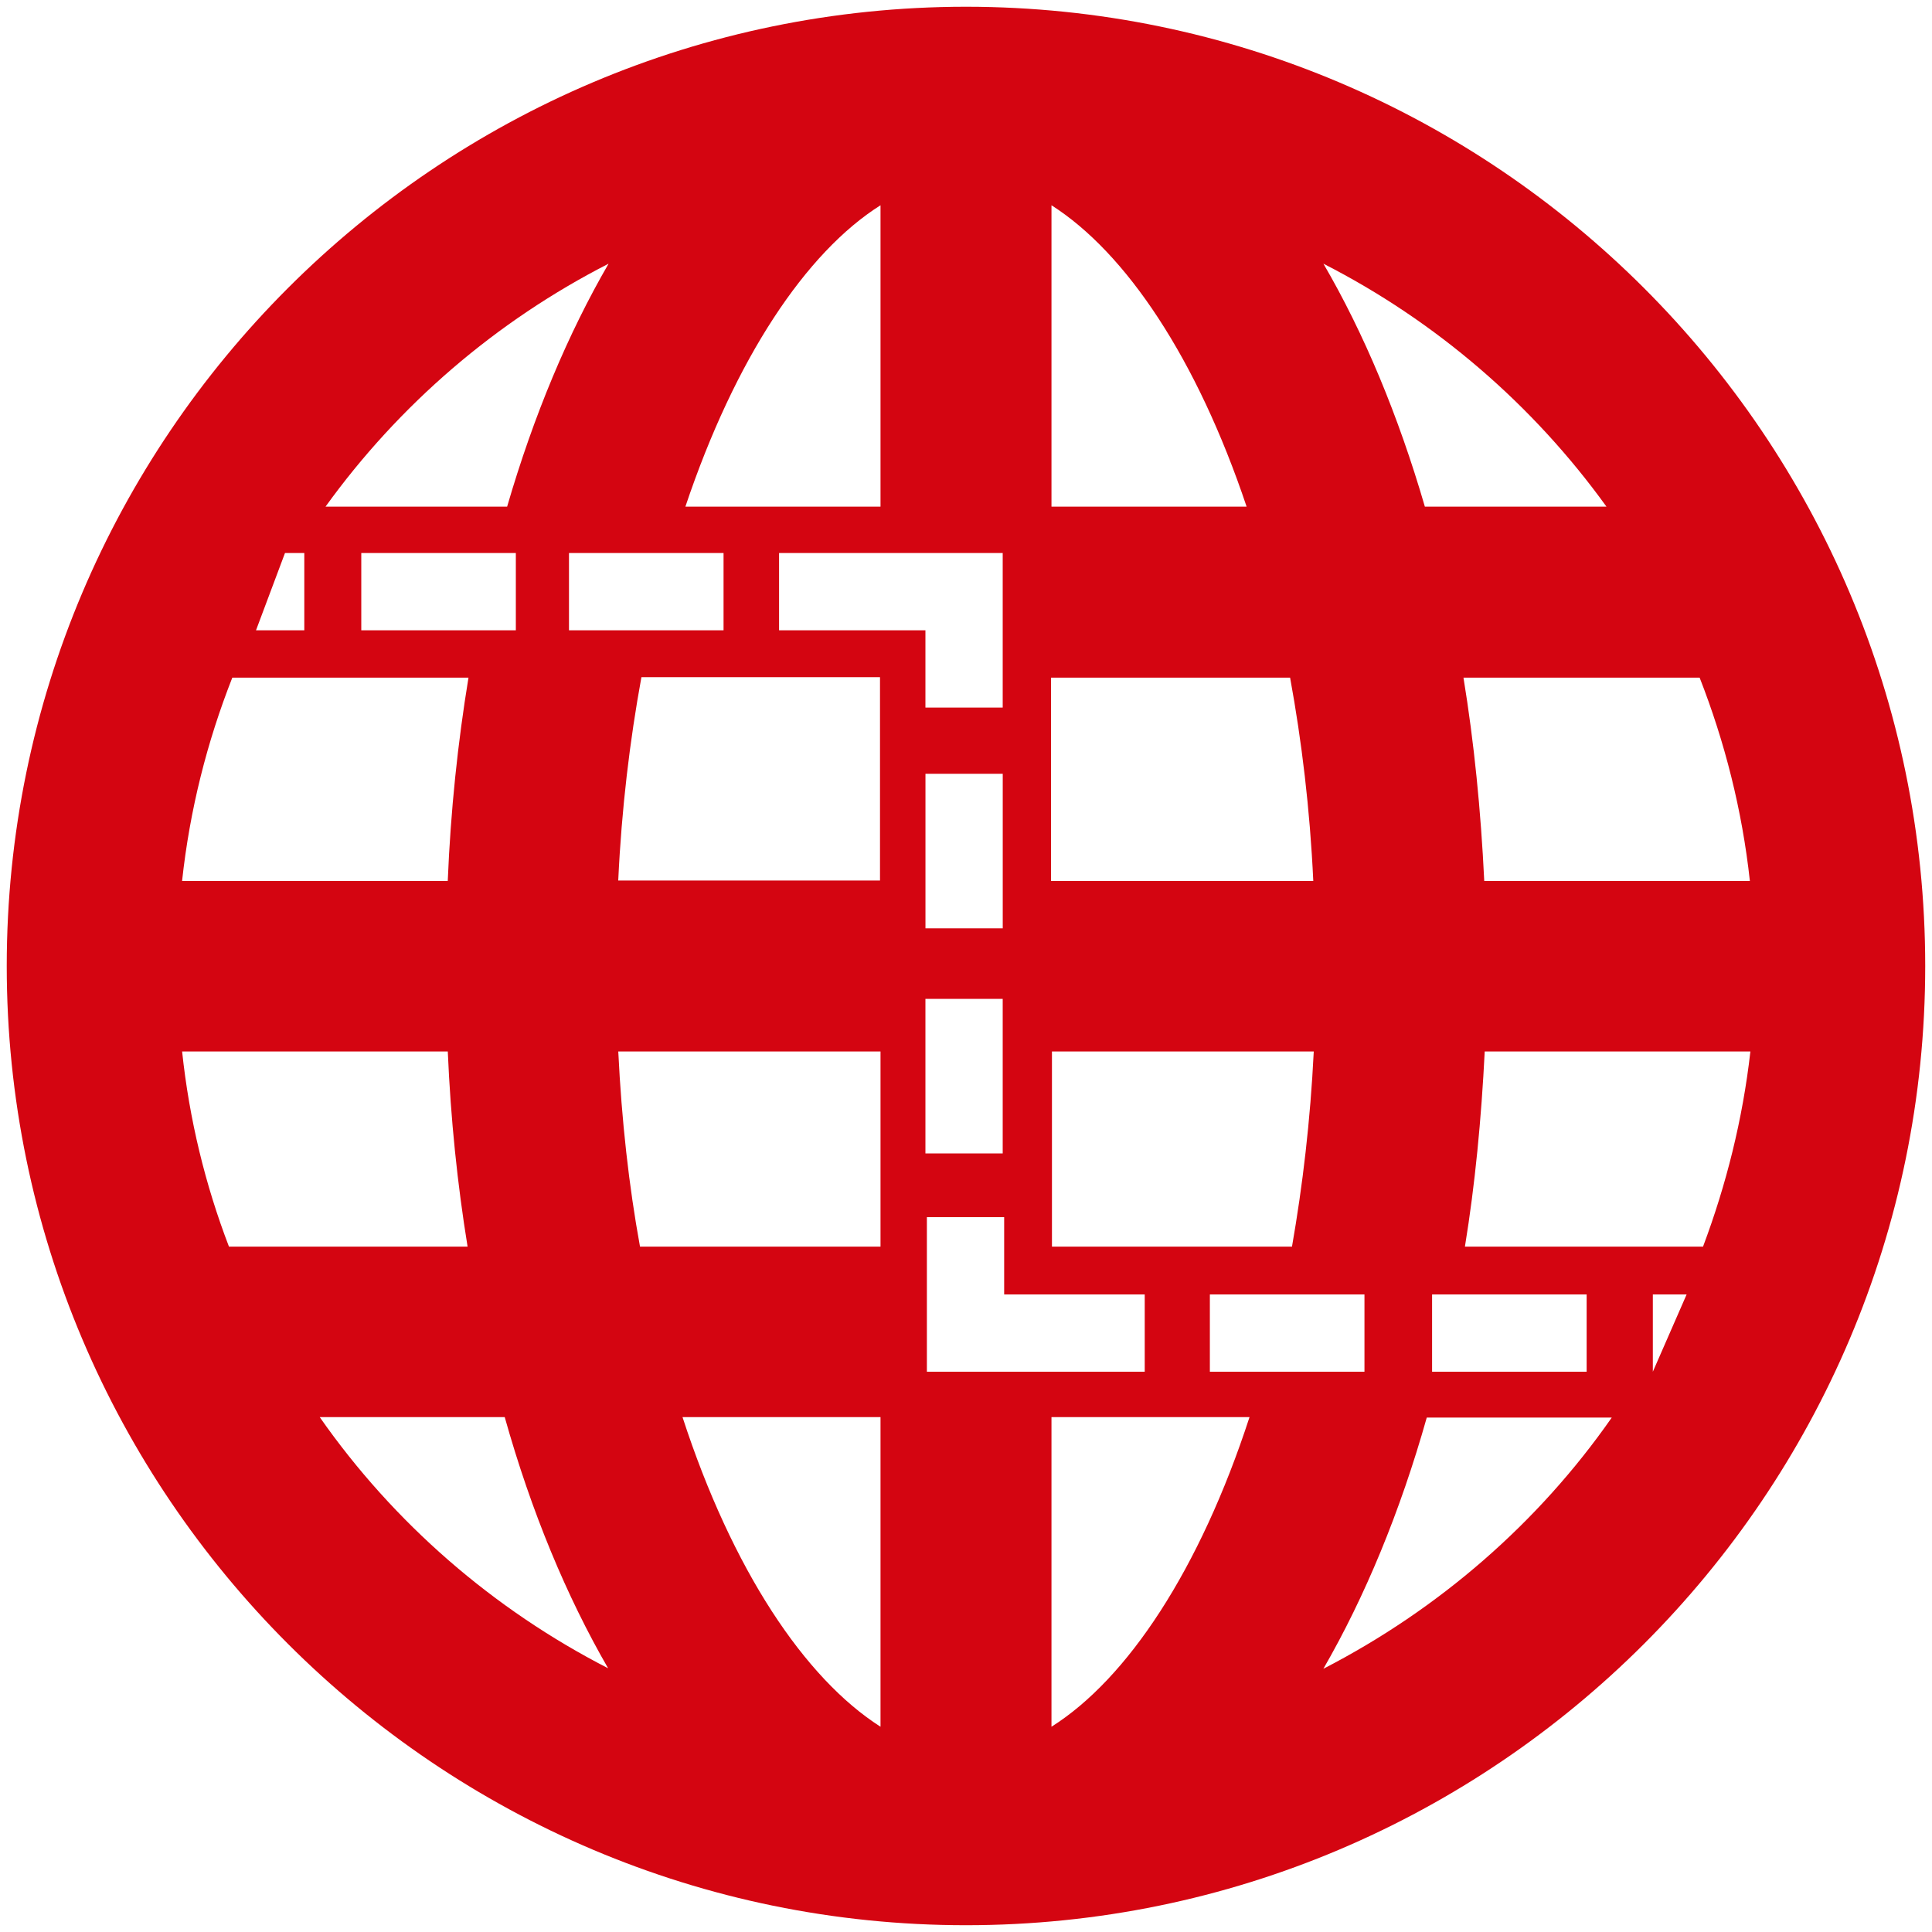
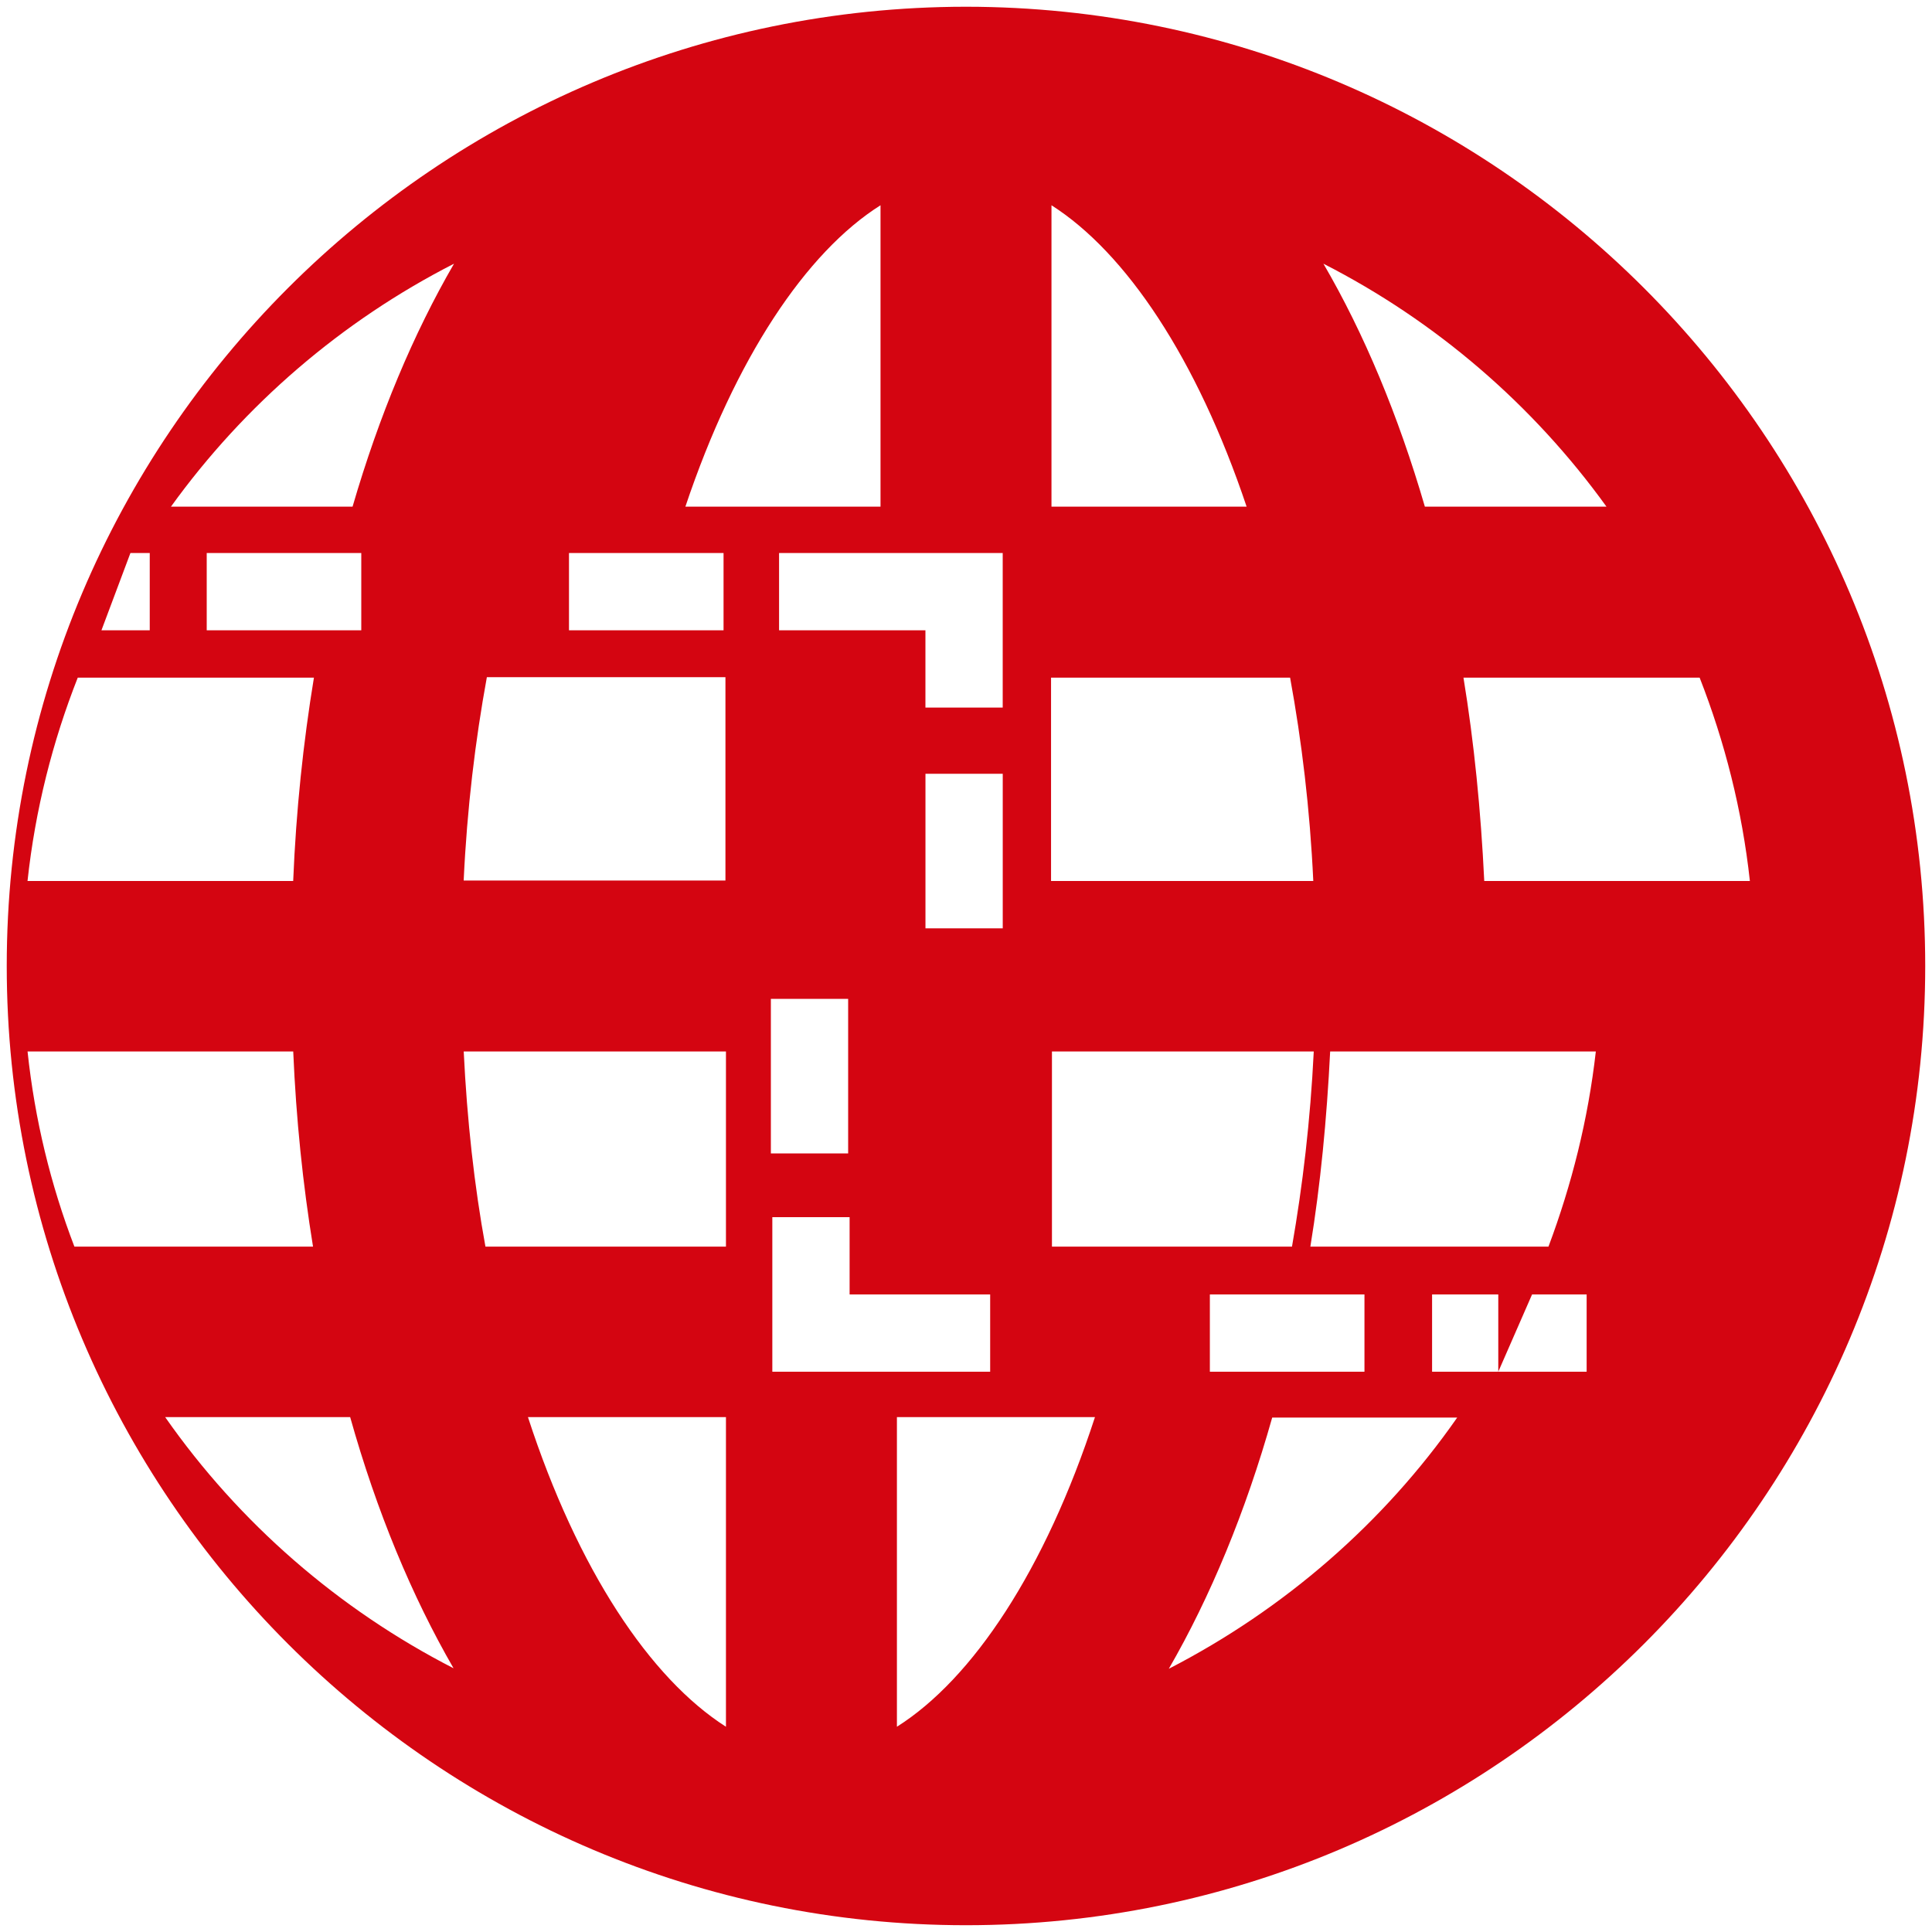
<svg xmlns="http://www.w3.org/2000/svg" enable-background="new 0 0 49 49" height="49" viewBox="0 0 49 49" width="49">
-   <path d="m24.512.171h-.012-.012c-13.414.013-24.317 10.915-24.317 24.329s10.915 24.328 24.329 24.328 24.328-10.914 24.328-24.328-10.902-24.316-24.316-24.329zm18.595 17.016c.637 1.629 1.078 3.357 1.274 5.157h-6.737c-.086-1.788-.258-3.516-.527-5.157zm-2.363-4.337h-4.606c-.674-2.315-1.544-4.397-2.573-6.162 2.855 1.458 5.316 3.578 7.179 6.162zm-.503 19.98v1.96h-3.92v-1.96zm-5.635 0v1.96h-3.921v-1.96zm-7.938-27.624c1.887 1.201 3.688 3.883 4.949 7.644h-4.949zm0 11.981h6.052c.294 1.605.503 3.332.588 5.157h-6.651v-5.157zm0 9.481h6.652c-.086 1.752-.282 3.406-.552 4.949h-6.088v-4.949zm-2.989-12.642h1.752v3.92h-1.96v-1.96h-3.712v-1.96h3.712zm1.753 5.599v3.92h-1.96v-3.92zm-3.1-14.419v7.644h-4.949c1.262-3.761 3.062-6.455 4.949-7.644zm-3.981 8.82v1.96h-3.92v-1.96zm-2.916-7.338c-1.029 1.776-1.899 3.847-2.573 6.162h-4.606c1.863-2.584 4.325-4.704 7.179-6.162zm-2.352 7.338v1.96h-3.92v-1.96zm-5.855 0h.49v1.96h-1.225zm-1.336 3.161h5.99c-.27 1.642-.453 3.369-.526 5.157h-6.738c.196-1.813.637-3.54 1.274-5.157zm-.085 14.43c-.601-1.568-1.005-3.222-1.188-4.949h6.738c.073 1.715.245 3.369.502 4.949zm2.302 4.324h4.692c.674 2.4 1.568 4.545 2.622 6.37-2.916-1.495-5.439-3.687-7.314-6.37zm14.223 7.853c-1.923-1.226-3.761-3.981-5.022-7.853h5.022zm0-12.177h-6.1c-.282-1.543-.466-3.197-.551-4.949h6.651zm0-9.285h-6.652c.085-1.825.294-3.552.588-5.157h6.051v5.157zm1.139 3.001h1.96v3.92h-1.96zm1.641 9.457h-1.604v-3.92h1.96v1.96h3.565v1.96h-3.565zm1.556 9.004v-7.853h5.023c-1.261 3.871-3.099 6.64-5.023 7.853zm6.896-1.47c1.055-1.826 1.948-3.982 2.622-6.371h4.692c-1.862 2.671-4.386 4.863-7.314 6.371zm8.356-7.534v-1.96h.857zm1.273-3.173h-6.039c.258-1.58.416-3.234.502-4.949h6.738c-.196 1.728-.613 3.381-1.201 4.949z" fill="#d40511" />
+   <path d="m24.512.171h-.012-.012c-13.414.013-24.317 10.915-24.317 24.329s10.915 24.328 24.329 24.328 24.328-10.914 24.328-24.328-10.902-24.316-24.316-24.329zm18.595 17.016c.637 1.629 1.078 3.357 1.274 5.157h-6.737c-.086-1.788-.258-3.516-.527-5.157zm-2.363-4.337h-4.606c-.674-2.315-1.544-4.397-2.573-6.162 2.855 1.458 5.316 3.578 7.179 6.162zm-.503 19.98v1.96h-3.92v-1.96zm-5.635 0v1.96h-3.921v-1.96zm-7.938-27.624c1.887 1.201 3.688 3.883 4.949 7.644h-4.949zm0 11.981h6.052c.294 1.605.503 3.332.588 5.157h-6.651v-5.157zm0 9.481h6.652c-.086 1.752-.282 3.406-.552 4.949h-6.088v-4.949zm-2.989-12.642h1.752v3.92h-1.96v-1.96h-3.712v-1.96h3.712zm1.753 5.599v3.92h-1.96v-3.92zm-3.1-14.419v7.644h-4.949c1.262-3.761 3.062-6.455 4.949-7.644zm-3.981 8.82v1.96h-3.92v-1.96m-2.916-7.338c-1.029 1.776-1.899 3.847-2.573 6.162h-4.606c1.863-2.584 4.325-4.704 7.179-6.162zm-2.352 7.338v1.96h-3.92v-1.96zm-5.855 0h.49v1.96h-1.225zm-1.336 3.161h5.99c-.27 1.642-.453 3.369-.526 5.157h-6.738c.196-1.813.637-3.54 1.274-5.157zm-.085 14.43c-.601-1.568-1.005-3.222-1.188-4.949h6.738c.073 1.715.245 3.369.502 4.949zm2.302 4.324h4.692c.674 2.4 1.568 4.545 2.622 6.37-2.916-1.495-5.439-3.687-7.314-6.37zm14.223 7.853c-1.923-1.226-3.761-3.981-5.022-7.853h5.022zm0-12.177h-6.1c-.282-1.543-.466-3.197-.551-4.949h6.651zm0-9.285h-6.652c.085-1.825.294-3.552.588-5.157h6.051v5.157zm1.139 3.001h1.96v3.92h-1.96zm1.641 9.457h-1.604v-3.92h1.96v1.96h3.565v1.96h-3.565zm1.556 9.004v-7.853h5.023c-1.261 3.871-3.099 6.64-5.023 7.853zm6.896-1.47c1.055-1.826 1.948-3.982 2.622-6.371h4.692c-1.862 2.671-4.386 4.863-7.314 6.371zm8.356-7.534v-1.96h.857zm1.273-3.173h-6.039c.258-1.58.416-3.234.502-4.949h6.738c-.196 1.728-.613 3.381-1.201 4.949z" fill="#d40511" />
</svg>